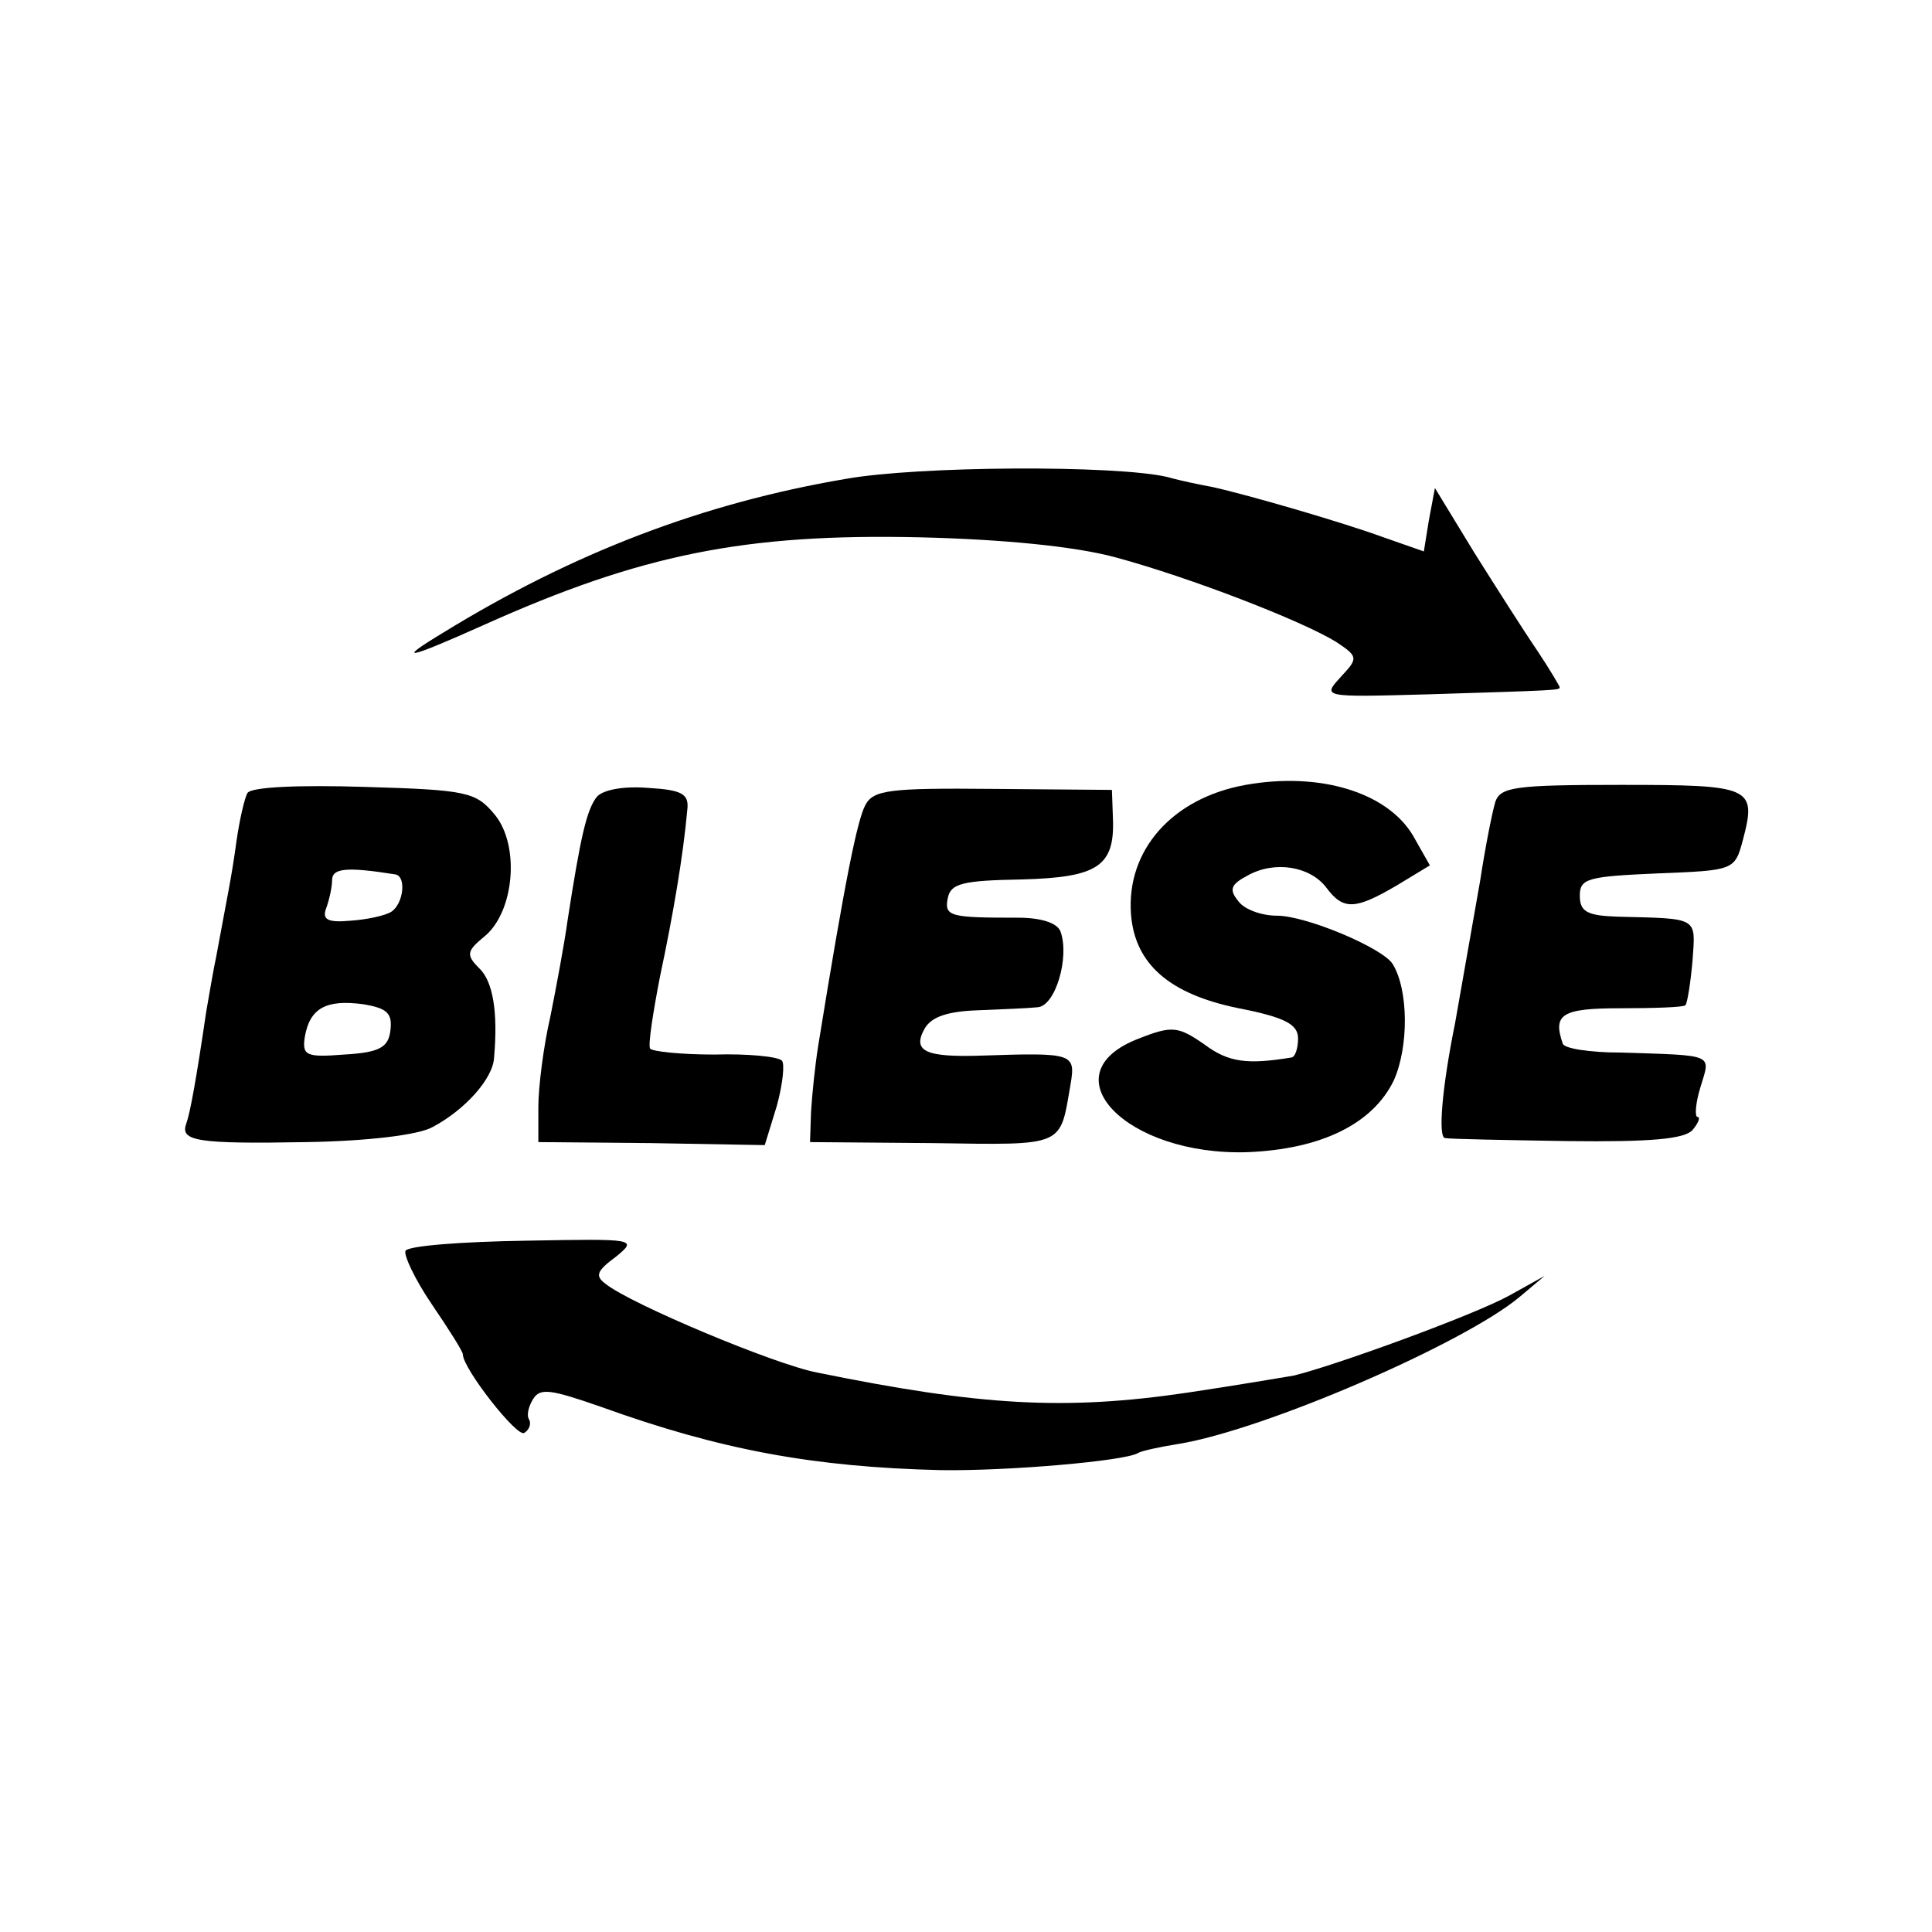
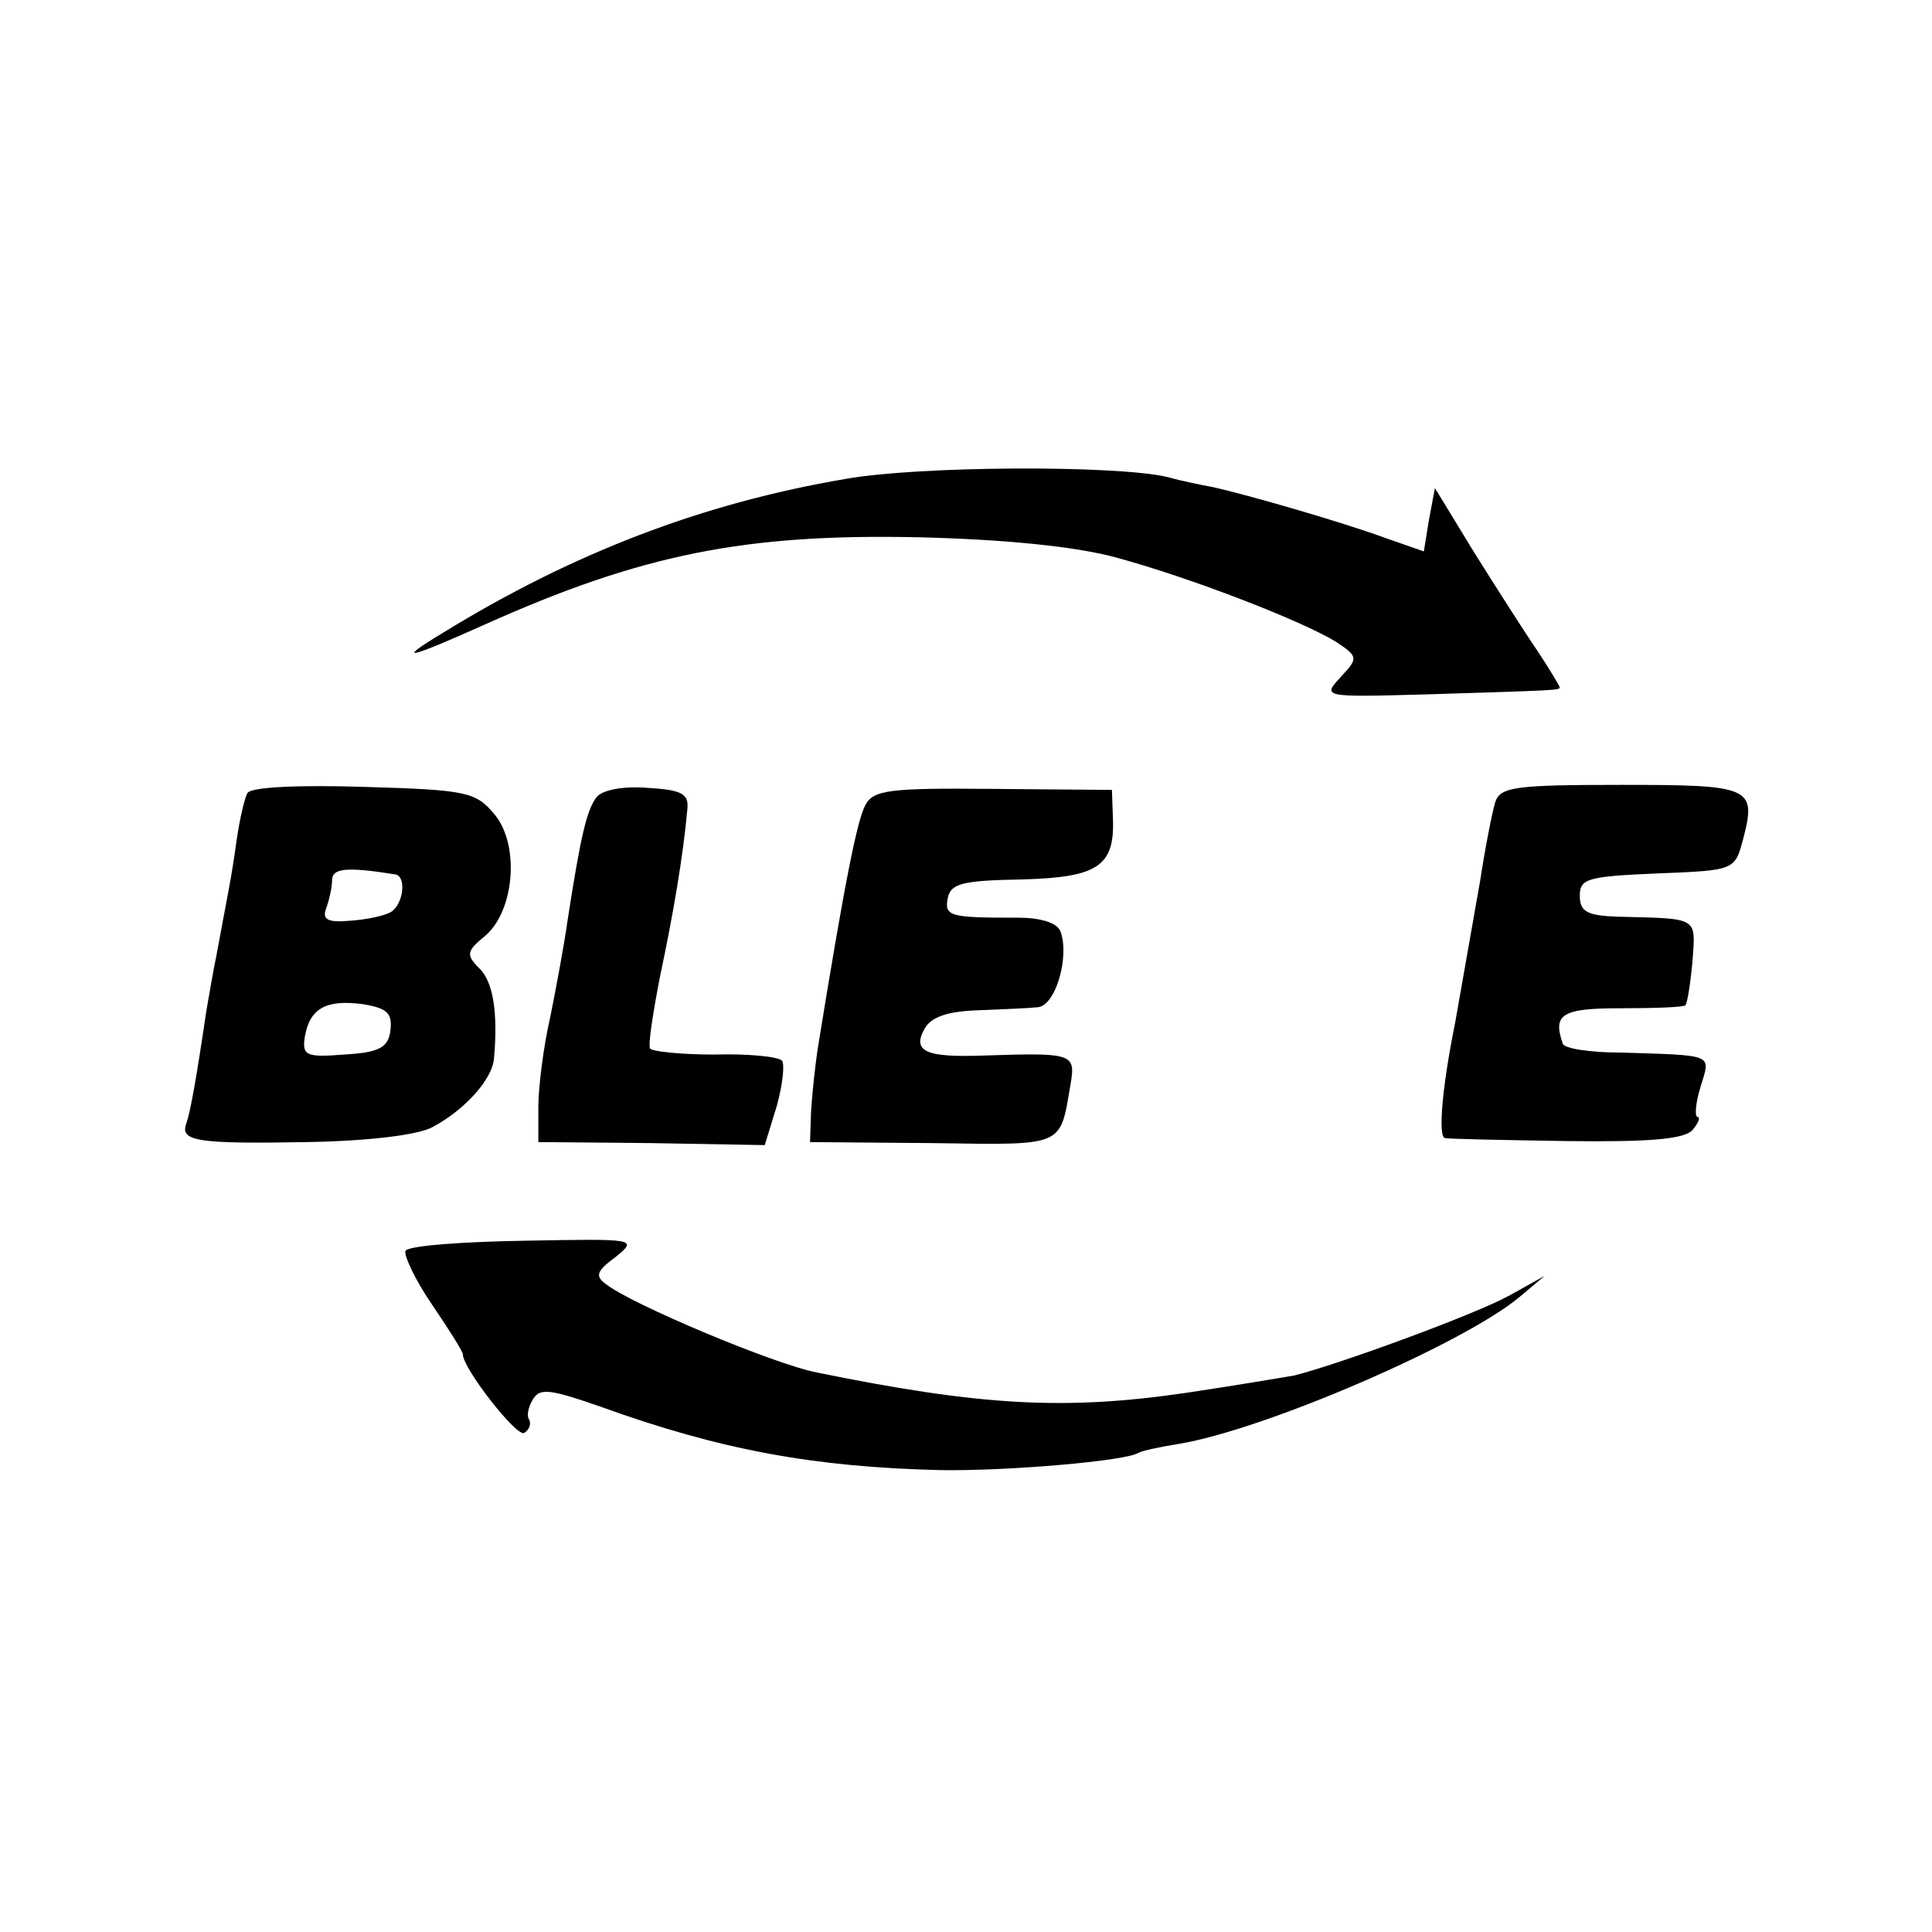
<svg xmlns="http://www.w3.org/2000/svg" version="1.0" width="192pt" height="192pt" viewBox="0 0 192 192" preserveAspectRatio="xMidYMid meet">
  <g transform="translate(0,192) scale(0.1,-0.1)" fill="#000000" stroke="none">
    <path d="M840 1444 c-141 -24 -270 -73 -400 -153 -48 -29 -35 -26 41 8 156 70 259 91 434 87 82 -2 154 -9 194 -20 74 -20 185 -63 219 -84 21 -14 22 -16 6 -33 -20 -22 -23 -22 86 -19 128 4 130 4 130 7 0 1 -10 18 -22 36 -13 19 -41 63 -63 98 l-39 64 -6 -32 -5 -31 -40 14 c-41 15 -134 42 -170 50 -11 2 -31 6 -45 10 -52 12 -248 11 -320 -2z" />
-     <path d="M1238 1140 c-73 -13 -119 -65 -114 -129 4 -49 38 -79 107 -93 46 -9 59 -16 59 -30 0 -10 -3 -19 -7 -19 -43 -7 -62 -5 -86 13 -26 18 -32 19 -65 6 -92 -35 -13 -117 108 -113 73 3 124 28 145 71 15 33 15 90 -1 116 -10 16 -86 48 -115 48 -15 0 -32 6 -38 14 -10 12 -8 17 9 26 27 15 62 9 78 -12 17 -23 29 -22 70 2 l33 20 -17 30 c-26 43 -93 63 -166 50z" />
    <path d="M246 1132 c-3 -5 -8 -27 -11 -48 -5 -37 -9 -54 -20 -114 -3 -14 -7 -38 -10 -55 -10 -68 -16 -101 -20 -112 -6 -17 11 -20 120 -18 60 1 111 7 125 15 32 17 60 48 61 69 4 45 -1 76 -15 89 -13 13 -12 17 5 31 30 24 36 90 11 121 -19 23 -27 25 -130 28 -64 2 -112 0 -116 -6z m147 -81 c11 -2 8 -29 -4 -37 -6 -4 -25 -8 -41 -9 -22 -2 -28 1 -24 12 3 8 6 21 6 28 0 12 13 14 63 6z m-5 -155 c-2 -17 -11 -22 -46 -24 -38 -3 -42 -1 -39 18 5 28 21 37 58 32 24 -4 29 -9 27 -26z" />
    <path d="M593 1128 c-10 -13 -16 -39 -29 -123 -3 -22 -11 -65 -17 -95 -7 -30 -12 -71 -12 -90 l0 -35 112 -1 113 -2 12 39 c6 22 8 42 5 45 -4 4 -34 7 -67 6 -33 0 -62 3 -64 6 -2 4 3 36 10 72 13 61 23 120 27 165 2 16 -5 20 -39 22 -25 2 -45 -2 -51 -9z" />
    <path d="M860 1120 c-8 -15 -20 -73 -47 -240 -3 -19 -6 -48 -7 -65 l-1 -30 122 -1 c133 -2 126 -4 137 59 5 30 2 31 -87 28 -57 -2 -71 4 -58 27 7 12 24 17 53 18 24 1 50 2 59 3 18 1 32 50 23 75 -3 9 -20 14 -42 14 -68 0 -74 1 -70 20 3 14 15 17 73 18 76 2 93 13 91 61 l-1 28 -118 1 c-103 1 -119 -1 -127 -16z" />
    <path d="M1486 1123 c-3 -10 -10 -45 -15 -78 -17 -97 -21 -119 -25 -142 -13 -64 -17 -113 -10 -114 5 -1 60 -2 122 -3 82 -1 116 2 124 11 6 7 8 13 5 13 -3 0 -2 14 3 30 10 33 15 31 -80 34 -30 0 -56 4 -57 9 -10 29 -1 35 57 35 34 0 63 1 65 3 2 3 5 22 7 44 3 44 7 42 -74 44 -31 1 -38 5 -38 21 0 17 8 19 77 22 76 3 77 3 85 33 14 53 9 55 -121 55 -105 0 -120 -2 -125 -17z" />
    <path d="M403 677 c-2 -4 9 -28 26 -53 17 -25 31 -47 31 -50 0 -14 54 -83 61 -78 5 3 7 9 5 13 -3 4 -1 13 4 21 7 11 18 9 67 -8 119 -43 212 -60 338 -63 66 -1 183 9 196 17 3 2 21 6 40 9 86 14 284 100 339 146 l25 21 -36 -20 c-35 -19 -169 -68 -213 -79 -12 -2 -59 -10 -106 -17 -122 -18 -206 -13 -368 20 -42 8 -185 68 -210 88 -11 8 -9 13 10 27 22 18 20 18 -90 16 -63 -1 -116 -5 -119 -10z" />
  </g>
</svg>